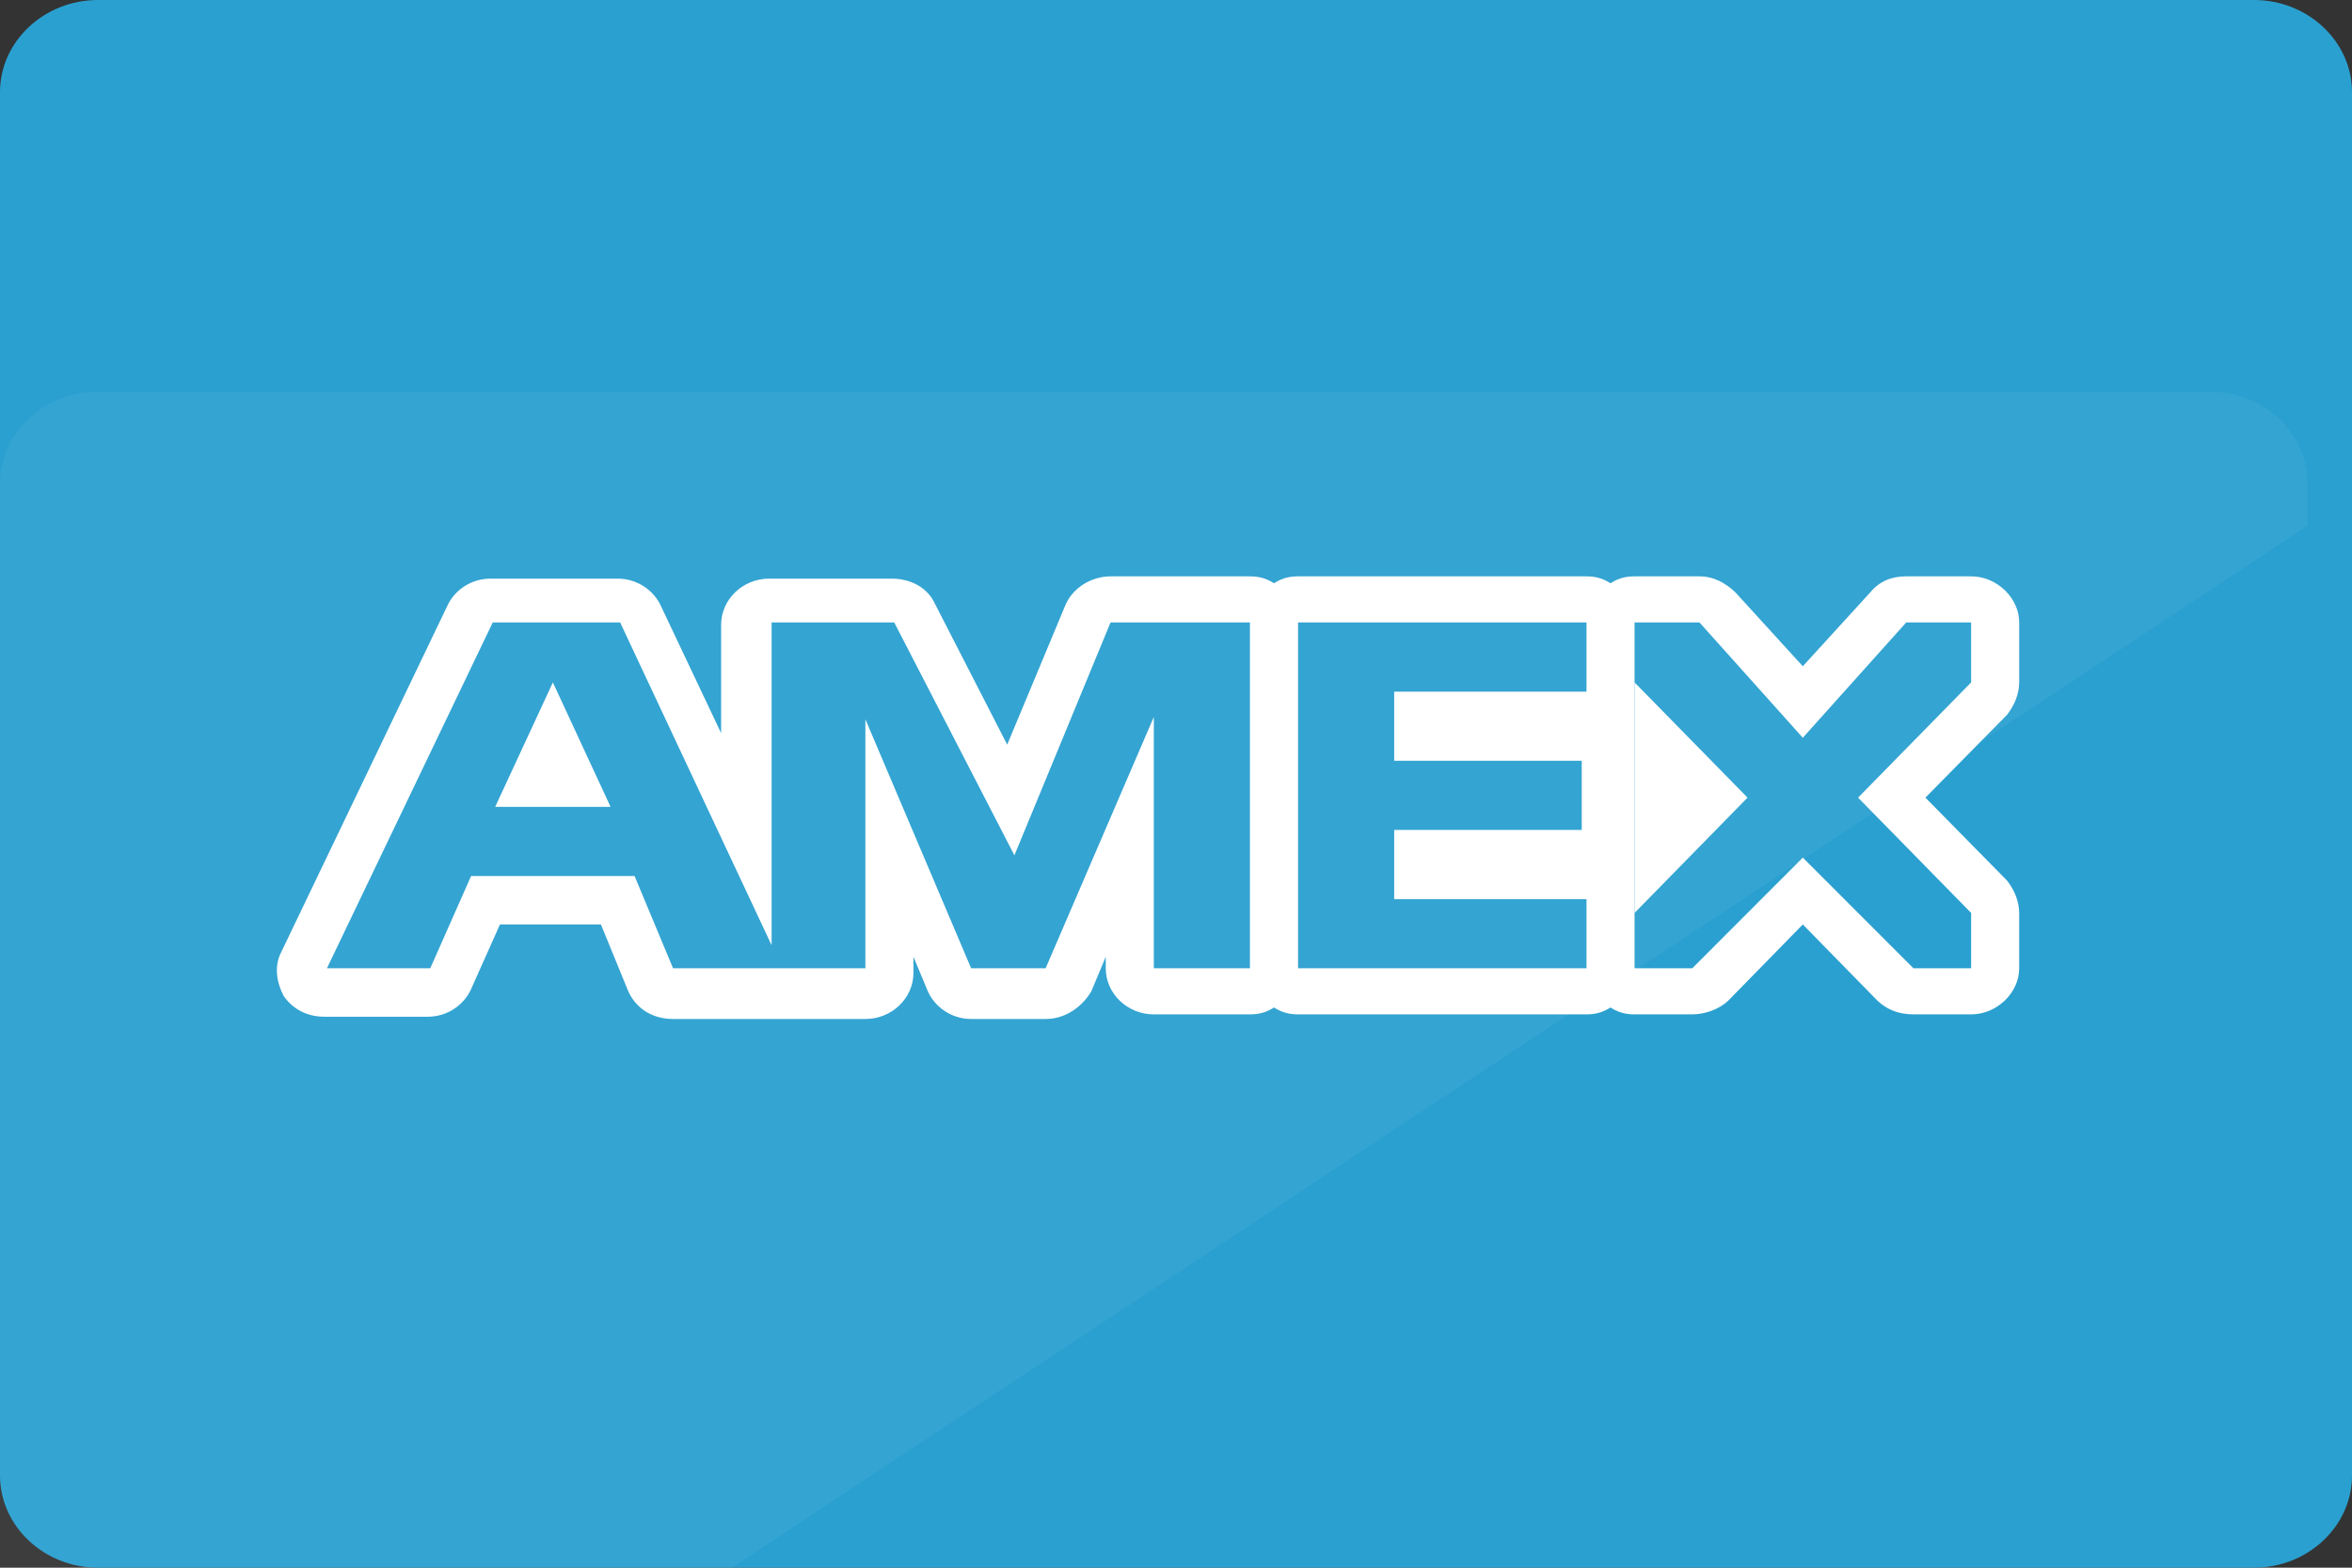
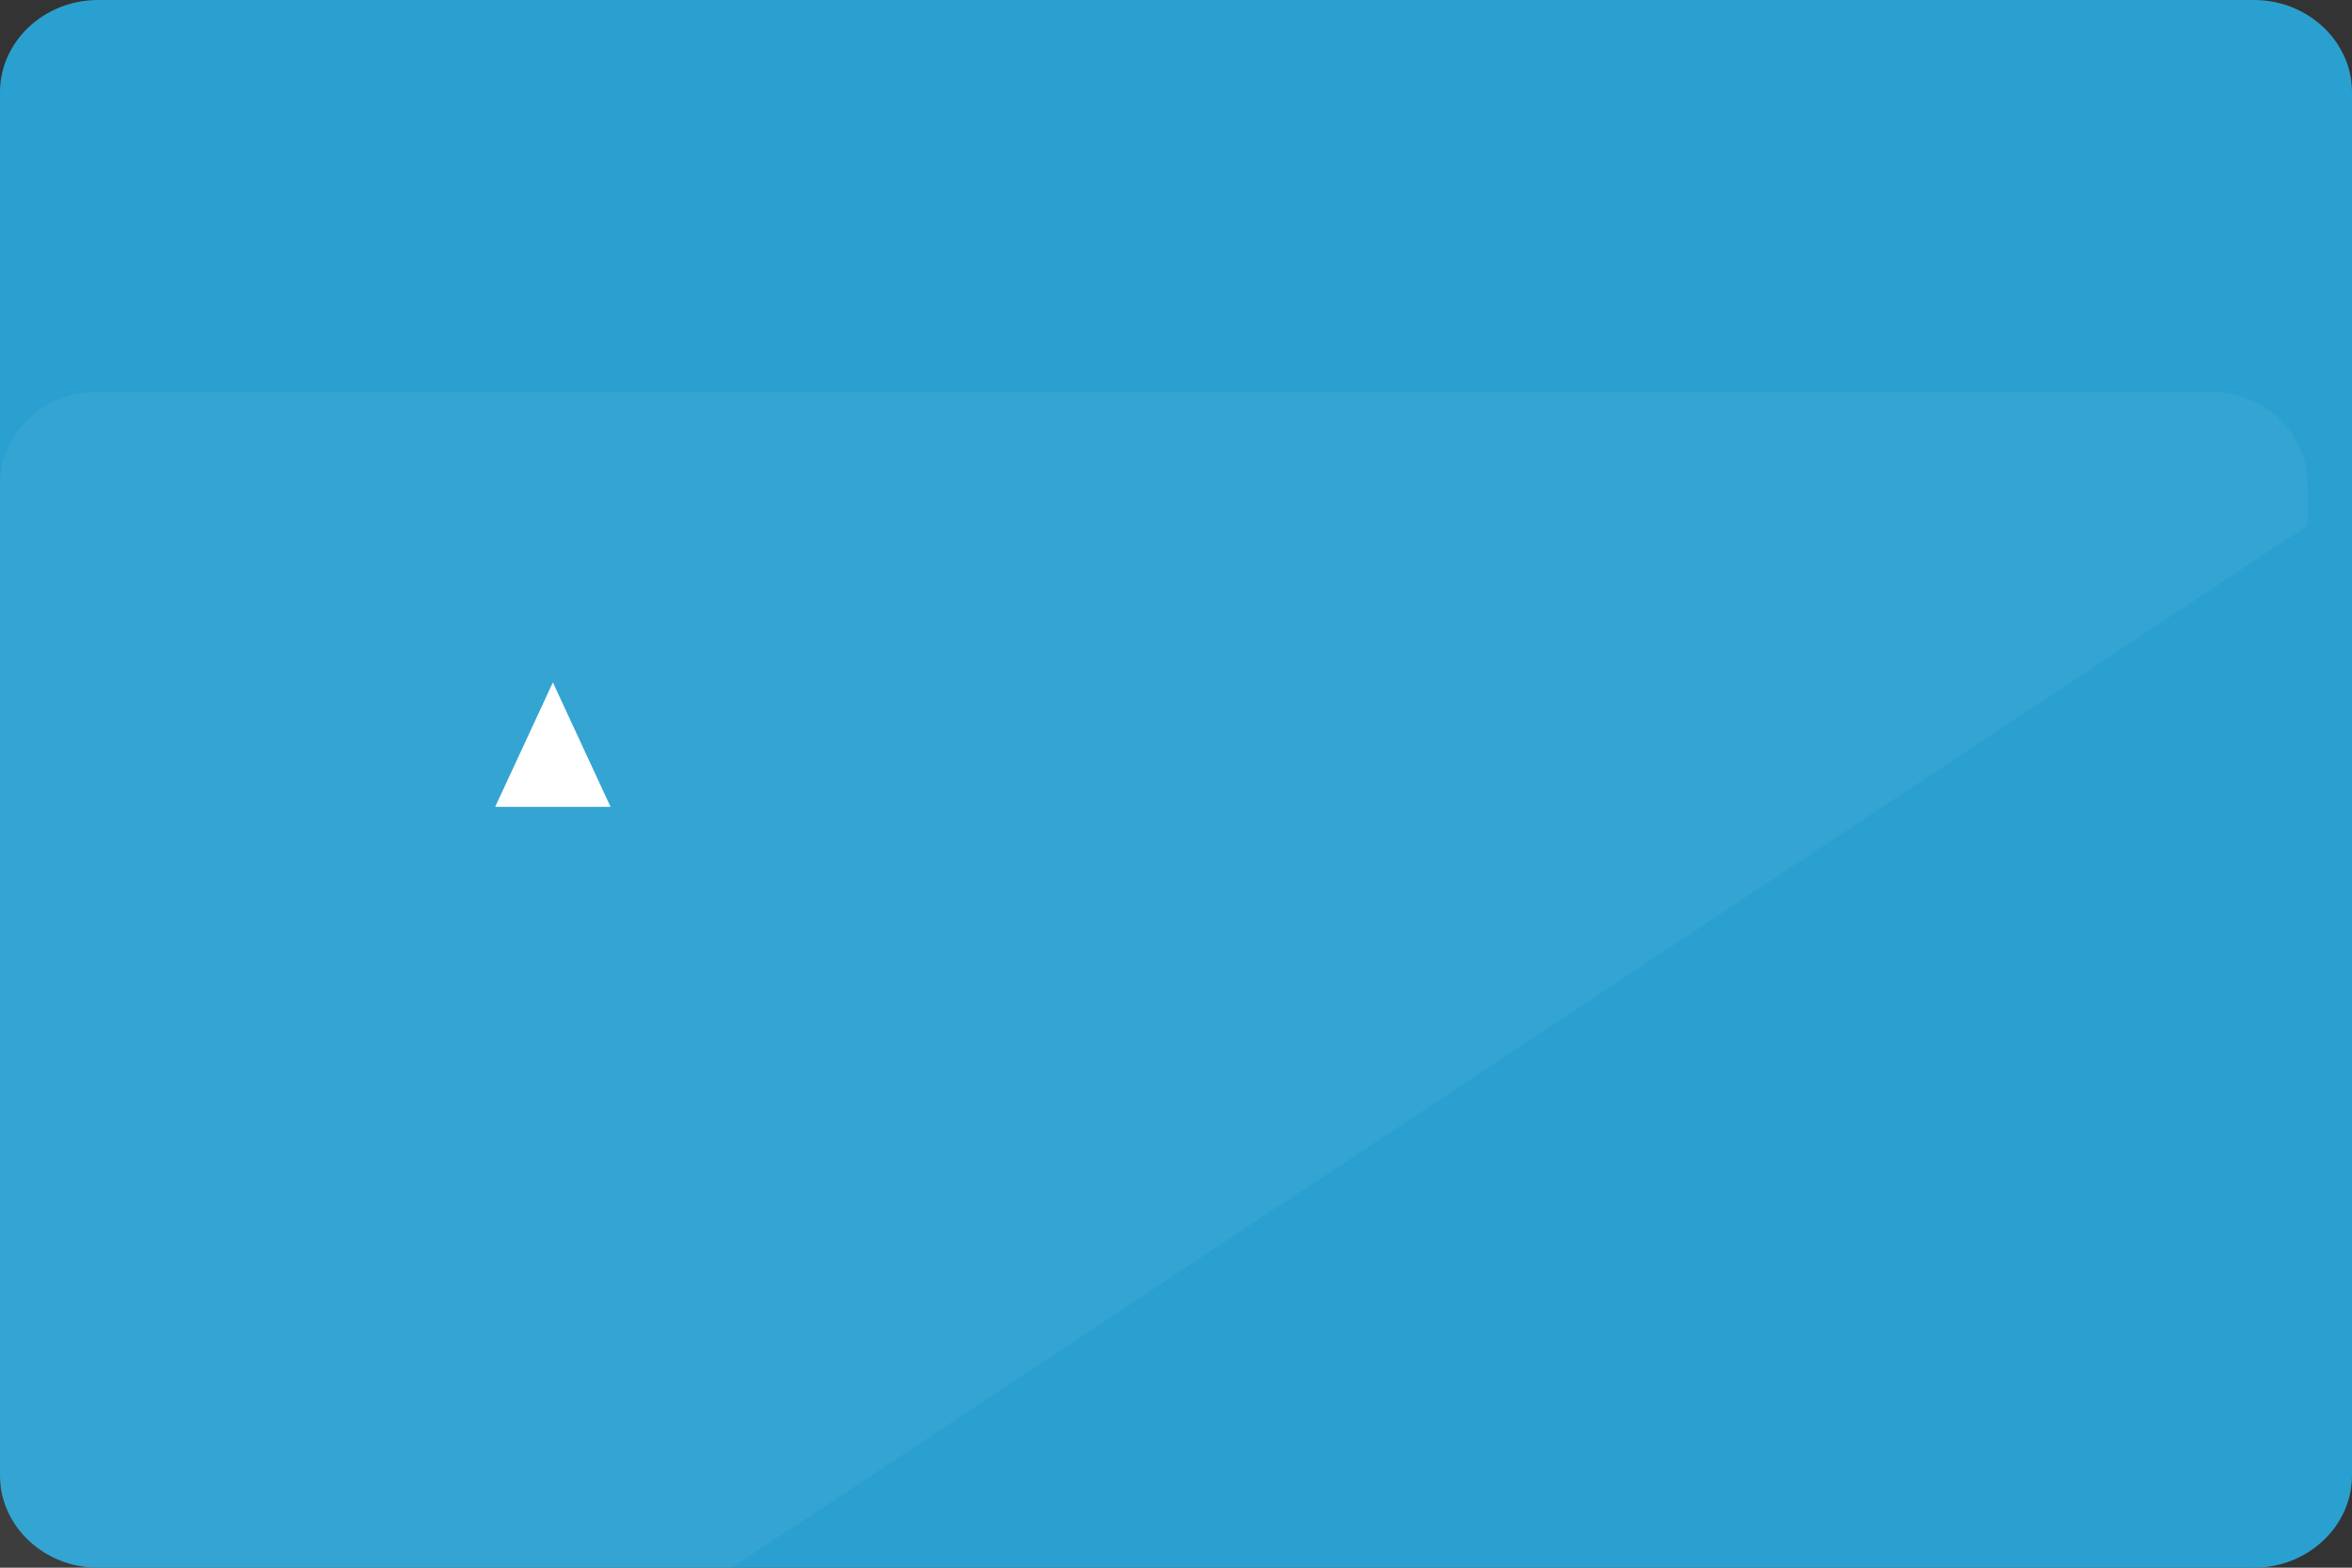
<svg xmlns="http://www.w3.org/2000/svg" width="30" height="20" viewBox="0 0 30 20">
  <rect x="0" y="0" width="30" height="20" fill="#333333" stroke="none" />
  <g fill="none">
    <path fill="#2AA0D0" d="M1.25,0 L28.75,0 C29.438,0 30,0.529 30,1.176 L30,18.824 C30,19.471 29.438,20 28.75,20 L1.25,20 C0.562,20 0,19.471 0,18.824 L0,1.176 C0,0.529 0.562,0 1.25,0 Z" />
-     <path fill="#2AA0D0" d="M20.236 7.647L16.557 7.647C16.403 7.647 16.25 7.765 16.25 7.912 16.25 7.765 16.097 7.647 15.943 7.647L14.165 7.647C14.042 7.647 13.92 7.706 13.889 7.824L12.908 10.176 11.682 7.794C11.62 7.706 11.528 7.618 11.406 7.618L9.811 7.618C9.627 7.618 9.505 7.735 9.505 7.912L9.505 10.676 8.156 7.794C8.094 7.676 8.002 7.618 7.88 7.618L6.255 7.618C6.132 7.618 6.04 7.676 5.979 7.794L3.863 12.206C3.833 12.294 3.833 12.412 3.894 12.5 3.955 12.588 4.047 12.647 4.139 12.647L5.458 12.647C5.58 12.647 5.703 12.588 5.733 12.471L6.193 11.471 7.88 11.471 8.309 12.471C8.37 12.588 8.462 12.647 8.585 12.647L11.038 12.647C11.222 12.647 11.344 12.529 11.344 12.353L11.344 10.676 12.111 12.471C12.172 12.588 12.264 12.647 12.387 12.647L13.337 12.647C13.46 12.647 13.583 12.588 13.613 12.471L14.41 10.647 14.41 12.353C14.41 12.529 14.533 12.647 14.717 12.647L15.943 12.647C16.097 12.647 16.25 12.529 16.25 12.382 16.25 12.529 16.403 12.647 16.557 12.647L20.236 12.647C20.42 12.647 20.542 12.529 20.542 12.353L20.542 11.471C20.542 11.294 20.42 11.176 20.236 11.176L18.09 11.176 18.09 10.882 20.175 10.882C20.358 10.882 20.481 10.765 20.481 10.588L20.481 9.706C20.481 9.529 20.358 9.412 20.175 9.412L18.09 9.412 18.09 9.118 20.236 9.118C20.42 9.118 20.542 9 20.542 8.824L20.542 7.941C20.542 7.794 20.389 7.647 20.236 7.647zM6.776 10L7.052 9.412 7.328 10 6.776 10zM25.356 11.441L24.13 10.176 25.356 8.912C25.417 8.853 25.448 8.794 25.448 8.706L25.448 7.941C25.448 7.853 25.417 7.794 25.356 7.735 25.295 7.676 25.233 7.647 25.142 7.647L24.314 7.647C24.222 7.647 24.13 7.676 24.068 7.735L22.995 8.971 21.892 7.765C21.83 7.676 21.769 7.647 21.677 7.647L20.849 7.647C20.665 7.647 20.542 7.765 20.542 7.941L20.542 12.353C20.542 12.529 20.665 12.647 20.849 12.647L21.585 12.647C21.677 12.647 21.738 12.618 21.8 12.559L22.965 11.382 24.13 12.559C24.191 12.618 24.283 12.647 24.344 12.647L25.142 12.647C25.233 12.647 25.295 12.618 25.356 12.559 25.417 12.5 25.448 12.441 25.448 12.353L25.448 11.647C25.448 11.559 25.417 11.5 25.356 11.441zM21.156 10.882L21.156 9.441 21.861 10.147 21.156 10.882z" />
    <polygon fill="#FFF" points="6.316 10.294 7.788 10.294 7.052 8.706" />
-     <polygon fill="#FFF" points="20.849 11.647 22.29 10.176 20.849 8.706" />
-     <path fill="#FFF" d="M25.601,11.235 L24.559,10.176 L25.601,9.118 C25.693,9 25.755,8.853 25.755,8.706 L25.755,7.941 C25.755,7.794 25.693,7.647 25.571,7.529 C25.448,7.412 25.295,7.353 25.142,7.353 L24.314,7.353 C24.13,7.353 23.976,7.412 23.854,7.559 L22.995,8.5 L22.137,7.559 C22.014,7.441 21.861,7.353 21.677,7.353 L20.849,7.353 C20.726,7.353 20.634,7.382 20.542,7.441 C20.45,7.382 20.358,7.353 20.236,7.353 L16.557,7.353 C16.434,7.353 16.342,7.382 16.25,7.441 C16.158,7.382 16.066,7.353 15.943,7.353 L14.165,7.353 C13.92,7.353 13.675,7.5 13.583,7.735 L12.847,9.5 L11.927,7.706 C11.835,7.5 11.62,7.382 11.375,7.382 L9.811,7.382 C9.474,7.382 9.198,7.647 9.198,7.971 L9.198,9.353 L8.432,7.735 C8.34,7.529 8.125,7.382 7.88,7.382 L6.255,7.382 C6.009,7.382 5.795,7.529 5.703,7.735 L3.587,12.147 C3.495,12.324 3.526,12.529 3.618,12.706 C3.741,12.882 3.925,12.971 4.139,12.971 L5.458,12.971 C5.703,12.971 5.917,12.824 6.009,12.618 L6.377,11.794 L7.665,11.794 L8.002,12.618 C8.094,12.853 8.309,13 8.585,13 L11.038,13 C11.375,13 11.651,12.735 11.651,12.412 L11.651,12.206 L11.835,12.647 C11.927,12.853 12.142,13 12.387,13 L13.337,13 C13.583,13 13.797,12.853 13.92,12.647 L14.104,12.206 L14.104,12.353 C14.104,12.676 14.38,12.941 14.717,12.941 L15.943,12.941 C16.066,12.941 16.158,12.912 16.25,12.853 C16.342,12.912 16.434,12.941 16.557,12.941 L20.236,12.941 C20.358,12.941 20.45,12.912 20.542,12.853 C20.634,12.912 20.726,12.941 20.849,12.941 L21.585,12.941 C21.738,12.941 21.922,12.882 22.045,12.765 L22.995,11.794 L23.946,12.765 C24.068,12.882 24.222,12.941 24.406,12.941 L25.142,12.941 C25.295,12.941 25.448,12.882 25.571,12.765 C25.693,12.647 25.755,12.5 25.755,12.353 L25.755,11.647 C25.755,11.5 25.693,11.353 25.601,11.235 Z M15.943,12.353 L14.717,12.353 L14.717,9.147 L13.337,12.353 L12.387,12.353 L11.038,9.176 L11.038,12.353 L8.585,12.353 L8.094,11.176 L6.009,11.176 L5.488,12.353 L4.17,12.353 L6.285,7.941 L7.91,7.941 L9.842,12.059 L9.842,7.941 L11.406,7.941 L12.939,10.912 L14.165,7.941 L15.943,7.941 L15.943,12.353 Z M20.236,8.824 L17.783,8.824 L17.783,9.706 L20.175,9.706 L20.175,10.588 L17.783,10.588 L17.783,11.471 L20.236,11.471 L20.236,12.353 L16.557,12.353 L16.557,7.941 L20.236,7.941 L20.236,8.824 Z M24.406,12.353 L22.995,10.941 L21.585,12.353 L20.849,12.353 L20.849,7.941 L21.677,7.941 L22.995,9.412 L24.314,7.941 L25.142,7.941 L25.142,8.706 L23.7,10.176 L25.142,11.647 L25.142,12.353 L24.406,12.353 Z" />
    <path fill="#FFF" d="M1.226,25 L1.778,25 L29.434,6.706 L29.434,6.176 C29.434,5.529 28.882,5 28.208,5 L1.226,5 C0.552,5 0,5.529 0,6.176 L0,23.824 C0,24.471 0.552,25 1.226,25 Z" opacity=".05" />
  </g>
</svg>